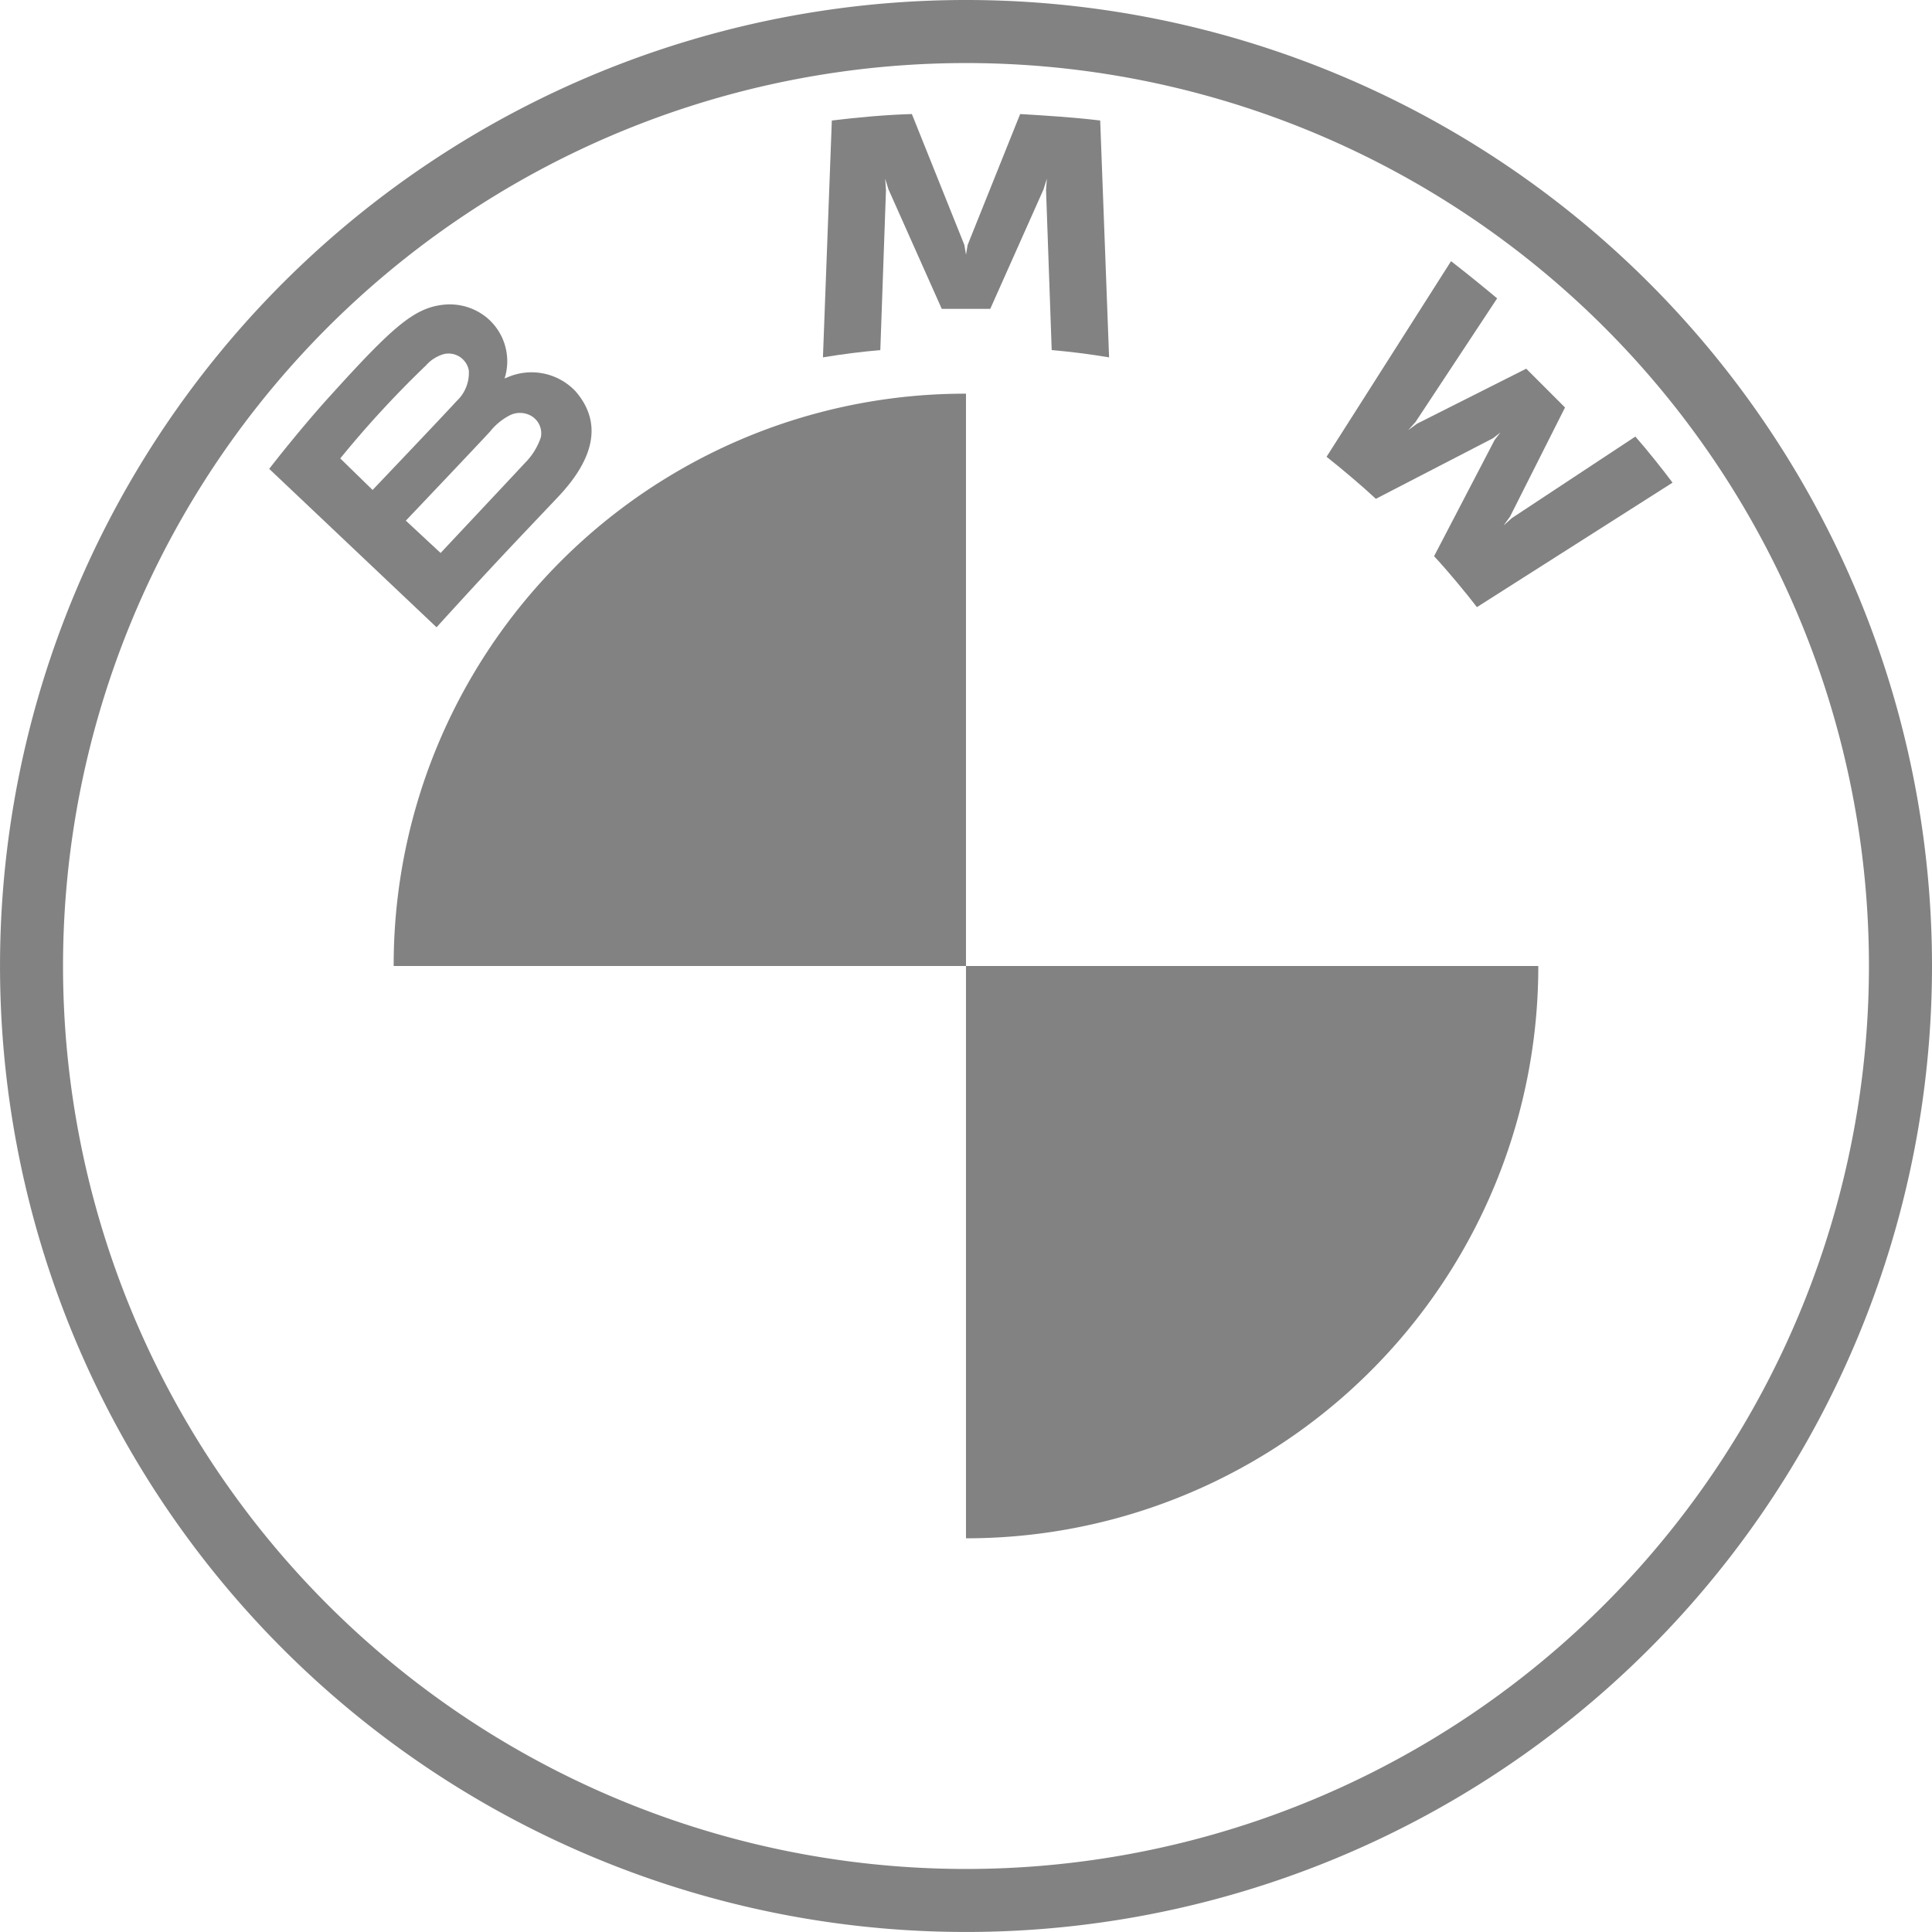
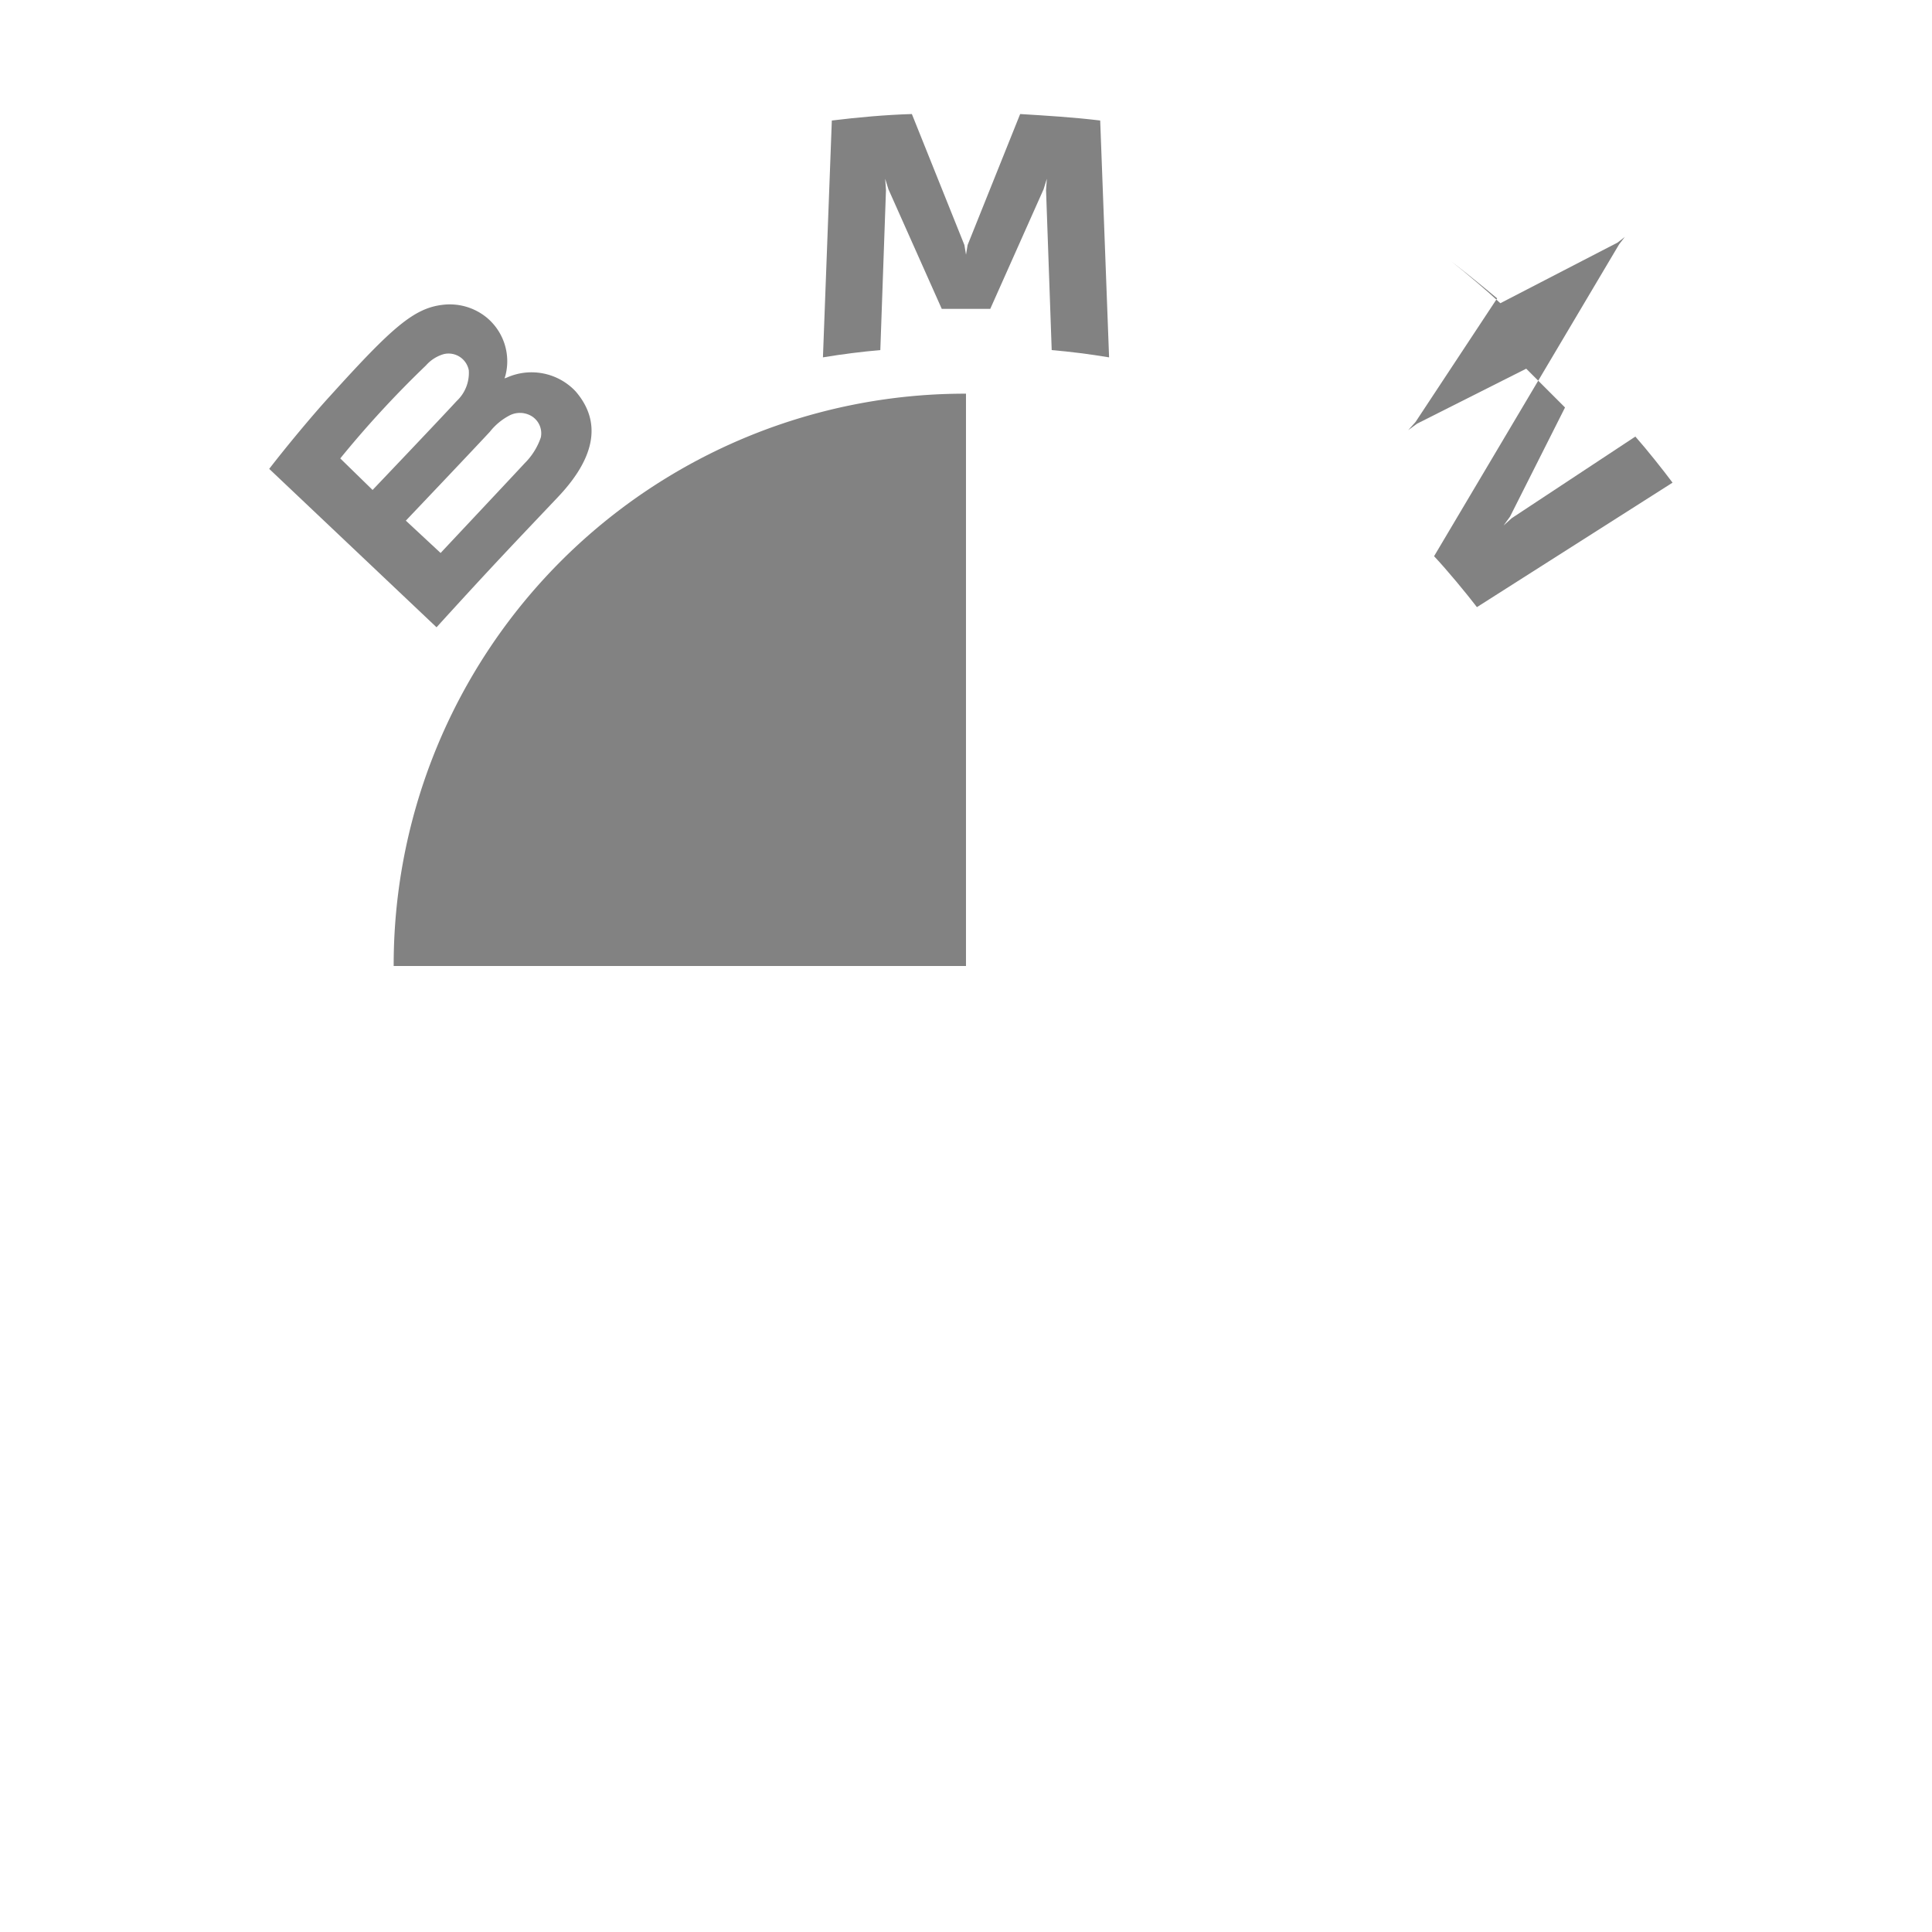
<svg xmlns="http://www.w3.org/2000/svg" width="81.711" height="81.711" viewBox="0 0 81.711 81.711">
  <g id="bmw-svgrepo-com" transform="translate(-16 -17.5)" opacity="0.49">
-     <path id="Shape" d="M56.855,17.5A40.855,40.855,0,1,0,97.711,58.355,40.854,40.854,0,0,0,56.855,17.5ZM95.044,58.355A38.189,38.189,0,1,1,56.855,20.167,38.184,38.184,0,0,1,95.044,58.355Z" />
    <g id="Group" transform="translate(27.386 22.323)">
-       <path id="W_60_" d="M177.347,59.179c.547.581,1.368,1.573,1.812,2.154l8.274-5.265c-.41-.547-1.06-1.368-1.573-1.949l-5.231,3.453-.342.308.273-.376,2.325-4.615-1.641-1.641-4.615,2.325-.376.274.308-.342,3.453-5.231c-.615-.513-1.2-.991-1.949-1.573L172.8,54.974c.65.513,1.538,1.265,2.085,1.778l4.957-2.564.308-.239-.239.308Z" transform="translate(-128.081 -40.478)" />
+       <path id="W_60_" d="M177.347,59.179c.547.581,1.368,1.573,1.812,2.154l8.274-5.265c-.41-.547-1.06-1.368-1.573-1.949l-5.231,3.453-.342.308.273-.376,2.325-4.615-1.641-1.641-4.615,2.325-.376.274.308-.342,3.453-5.231c-.615-.513-1.2-.991-1.949-1.573c.65.513,1.538,1.265,2.085,1.778l4.957-2.564.308-.239-.239.308Z" transform="translate(-128.081 -40.478)" />
      <path id="M_60_" d="M117.577,36.739l2.256-5.06.137-.444-.034.479.239,6.769c.786.068,1.607.171,2.427.308l-.376-10.017c-1.128-.137-2.256-.205-3.385-.274l-2.222,5.539-.068.41-.068-.41L114.261,28.5c-1.128.034-2.256.137-3.385.274L110.5,38.791c.821-.137,1.641-.239,2.427-.308l.239-6.769-.034-.479.137.444,2.256,5.06Z" transform="translate(-87.081 -28.5)" />
      <path id="B_x5F_22d_60_" d="M54.205,60.209c1.3-1.368,2.051-2.974.752-4.479a2.559,2.559,0,0,0-2.906-.581l-.1.034.034-.1a2.4,2.4,0,0,0-.821-2.5,2.468,2.468,0,0,0-1.812-.513c-1.231.137-2.154.957-4.752,3.829-.786.855-1.915,2.222-2.6,3.111l7.077,6.7C51.436,63.115,52.359,62.157,54.205,60.209Zm-9.2-1.641a43.493,43.493,0,0,1,3.624-3.932,1.586,1.586,0,0,1,.752-.479.871.871,0,0,1,1.06.684,1.628,1.628,0,0,1-.513,1.3c-.786.855-3.556,3.761-3.556,3.761ZM47.778,61.2s2.7-2.838,3.556-3.761a2.578,2.578,0,0,1,.821-.684.959.959,0,0,1,.957.034.852.852,0,0,1,.376.889,2.821,2.821,0,0,1-.684,1.094c-.376.41-3.556,3.795-3.556,3.795Z" transform="translate(-42 -44.003)" />
    </g>
    <path id="Path_107" data-name="Path 107" d="M88.905,66.2V90.405H64.7A24.163,24.163,0,0,1,88.905,66.2Z" transform="translate(-32.05 -32.05)" />
-     <path id="Path_108" data-name="Path 108" d="M159.705,137A24.184,24.184,0,0,1,135.5,161.205V137Z" transform="translate(-78.645 -78.645)" />
  </g>
</svg>